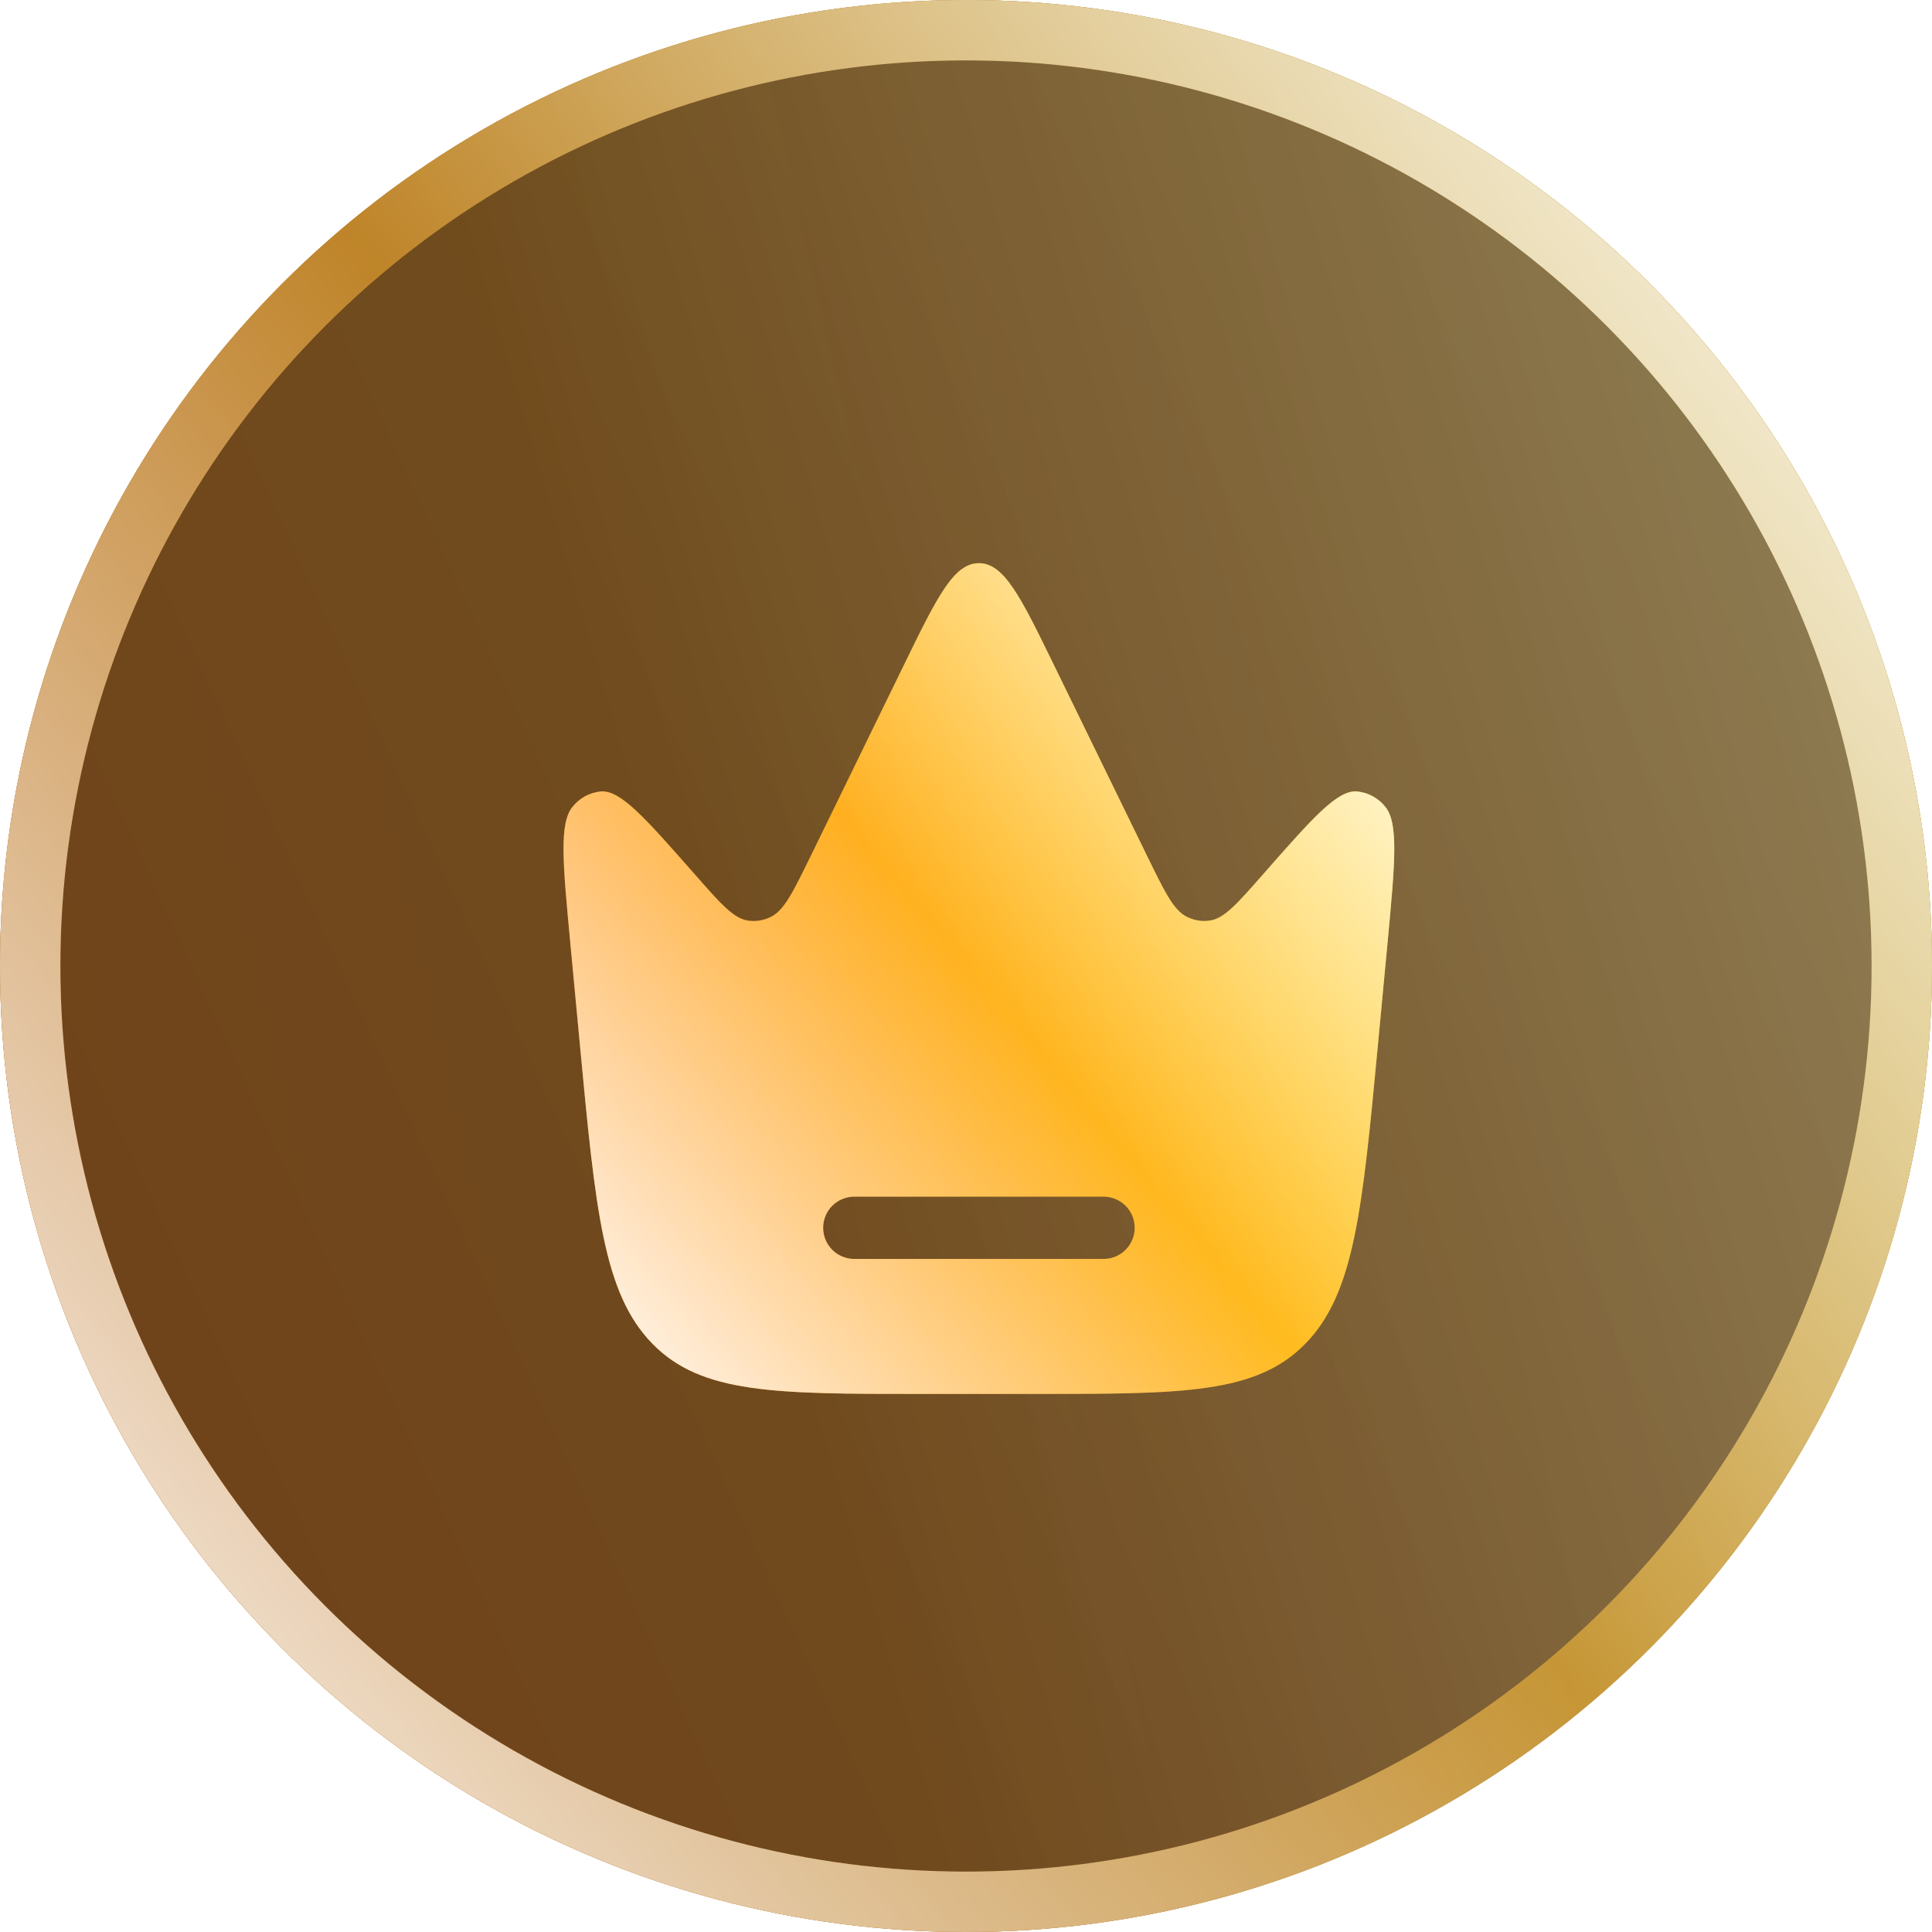
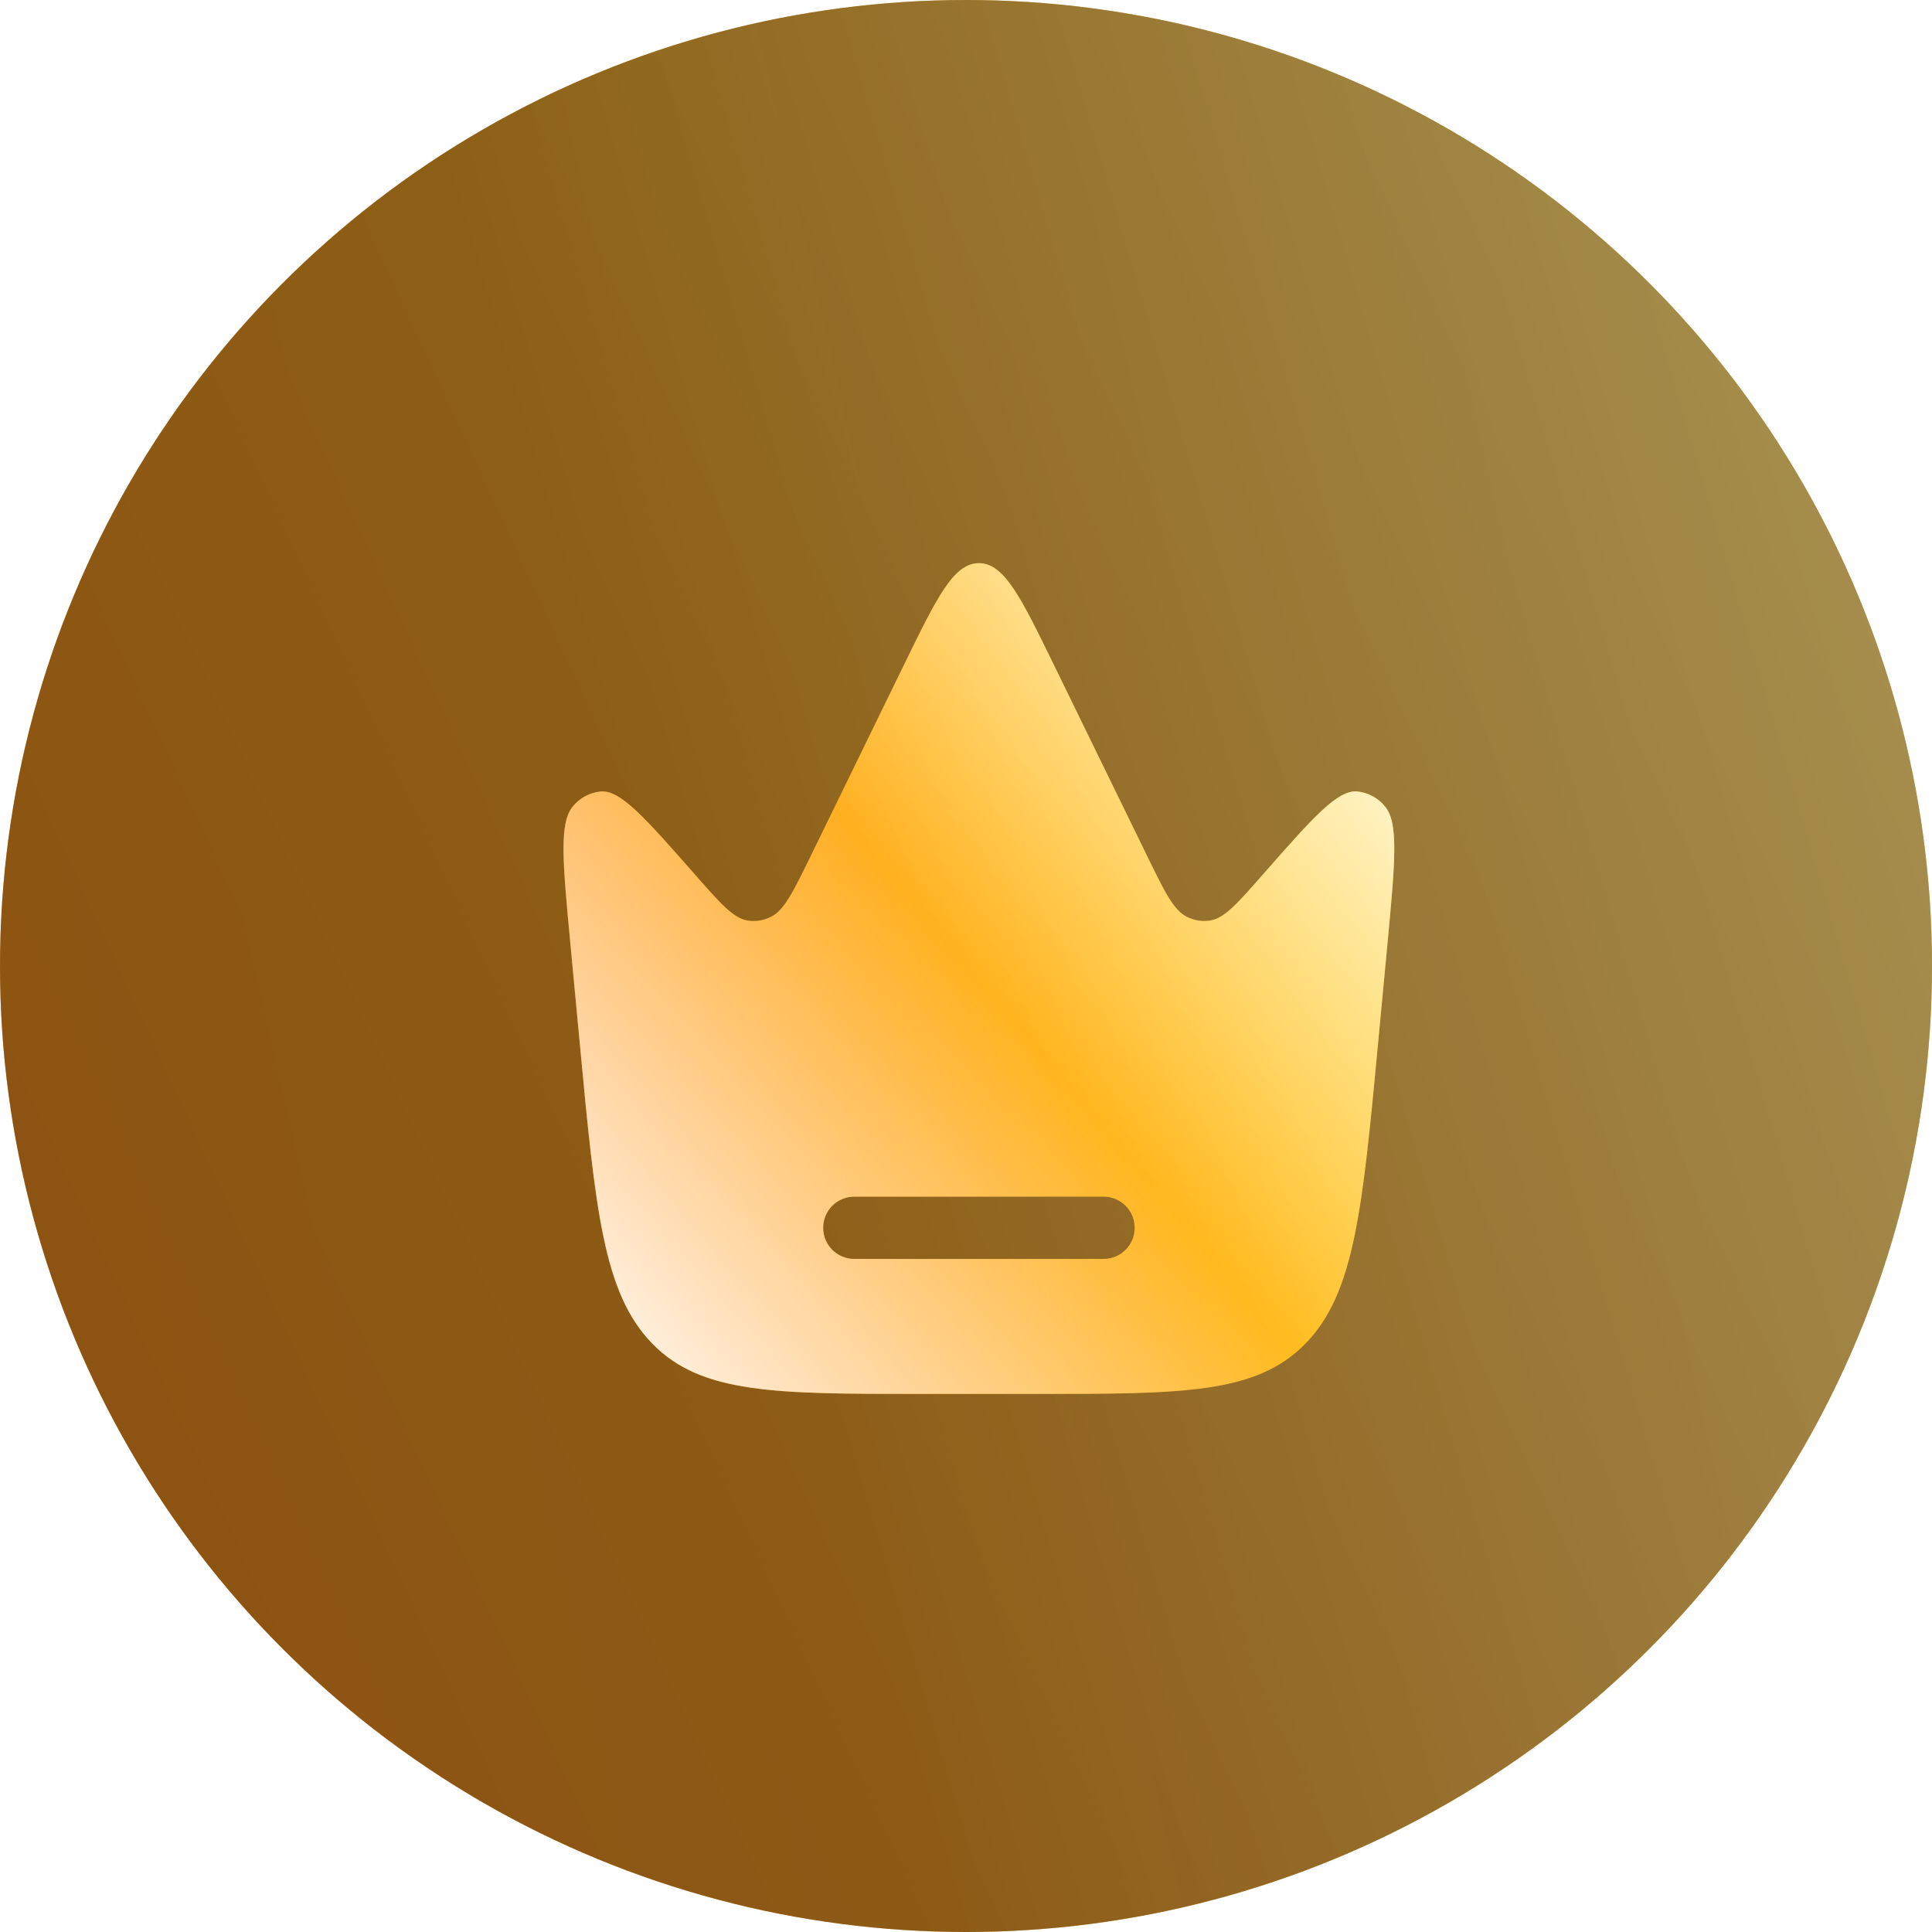
<svg xmlns="http://www.w3.org/2000/svg" width="32" height="32" viewBox="0 0 32 32" fill="none">
  <g filter="url(#filter0_b_2255_2965)">
    <circle cx="16" cy="16" r="16" fill="url(#paint0_linear_2255_2965)" />
    <circle cx="16" cy="16" r="16" fill="url(#paint1_linear_2255_2965)" fill-opacity="0.5" />
-     <circle cx="16" cy="16" r="16" fill="#1B1635" fill-opacity="0.25" />
    <circle cx="16" cy="16" r="16" fill="url(#paint2_linear_2255_2965)" fill-opacity="0.25" />
-     <circle cx="16" cy="16" r="15.5" stroke="url(#paint3_linear_2255_2965)" stroke-opacity="0.5" />
-     <circle cx="16" cy="16" r="15.5" stroke="url(#paint4_linear_2255_2965)" />
  </g>
  <path fill-rule="evenodd" clip-rule="evenodd" d="M22.983 15.607L22.825 17.283C22.565 20.043 22.435 21.424 21.621 22.256C20.808 23.088 19.589 23.088 17.15 23.088H15.278C12.839 23.088 11.62 23.088 10.806 22.256C9.992 21.423 9.863 20.043 9.603 17.283L9.445 15.607C9.321 14.291 9.259 13.633 9.485 13.361C9.541 13.29 9.612 13.232 9.691 13.188C9.771 13.145 9.859 13.118 9.949 13.109C10.277 13.08 10.687 13.548 11.509 14.483C11.935 14.968 12.147 15.209 12.384 15.247C12.516 15.268 12.651 15.246 12.771 15.185C12.99 15.075 13.135 14.776 13.428 14.178L14.967 11.024C15.518 9.894 15.794 9.328 16.214 9.328C16.634 9.328 16.91 9.894 17.461 11.024L19 14.178C19.292 14.776 19.438 15.075 19.657 15.185C19.779 15.246 19.912 15.268 20.044 15.247C20.281 15.209 20.493 14.968 20.919 14.483C21.741 13.548 22.151 13.08 22.479 13.109C22.569 13.118 22.657 13.145 22.736 13.188C22.816 13.232 22.887 13.29 22.943 13.361C23.168 13.633 23.106 14.291 22.983 15.607ZM13.634 20.336C13.634 20.199 13.688 20.068 13.785 19.971C13.882 19.875 14.013 19.82 14.15 19.82H18.278C18.415 19.82 18.546 19.875 18.643 19.971C18.74 20.068 18.794 20.199 18.794 20.336C18.794 20.473 18.74 20.604 18.643 20.701C18.546 20.798 18.415 20.852 18.278 20.852H14.15C14.013 20.852 13.882 20.798 13.785 20.701C13.688 20.604 13.634 20.473 13.634 20.336Z" fill="url(#paint5_linear_2255_2965)" />
  <path fill-rule="evenodd" clip-rule="evenodd" d="M22.983 15.607L22.825 17.283C22.565 20.043 22.435 21.424 21.621 22.256C20.808 23.088 19.589 23.088 17.15 23.088H15.278C12.839 23.088 11.62 23.088 10.806 22.256C9.992 21.423 9.863 20.043 9.603 17.283L9.445 15.607C9.321 14.291 9.259 13.633 9.485 13.361C9.541 13.29 9.612 13.232 9.691 13.188C9.771 13.145 9.859 13.118 9.949 13.109C10.277 13.08 10.687 13.548 11.509 14.483C11.935 14.968 12.147 15.209 12.384 15.247C12.516 15.268 12.651 15.246 12.771 15.185C12.99 15.075 13.135 14.776 13.428 14.178L14.967 11.024C15.518 9.894 15.794 9.328 16.214 9.328C16.634 9.328 16.91 9.894 17.461 11.024L19 14.178C19.292 14.776 19.438 15.075 19.657 15.185C19.779 15.246 19.912 15.268 20.044 15.247C20.281 15.209 20.493 14.968 20.919 14.483C21.741 13.548 22.151 13.08 22.479 13.109C22.569 13.118 22.657 13.145 22.736 13.188C22.816 13.232 22.887 13.29 22.943 13.361C23.168 13.633 23.106 14.291 22.983 15.607ZM13.634 20.336C13.634 20.199 13.688 20.068 13.785 19.971C13.882 19.875 14.013 19.82 14.15 19.82H18.278C18.415 19.82 18.546 19.875 18.643 19.971C18.74 20.068 18.794 20.199 18.794 20.336C18.794 20.473 18.74 20.604 18.643 20.701C18.546 20.798 18.415 20.852 18.278 20.852H14.15C14.013 20.852 13.882 20.798 13.785 20.701C13.688 20.604 13.634 20.473 13.634 20.336Z" fill="url(#paint6_linear_2255_2965)" />
  <defs>
    <filter id="filter0_b_2255_2965" x="-24" y="-24" width="80" height="80" filterUnits="userSpaceOnUse" color-interpolation-filters="sRGB">
      <feFlood flood-opacity="0" result="BackgroundImageFix" />
      <feGaussianBlur in="BackgroundImageFix" stdDeviation="12" />
      <feComposite in2="SourceAlpha" operator="in" result="effect1_backgroundBlur_2255_2965" />
      <feBlend mode="normal" in="SourceGraphic" in2="effect1_backgroundBlur_2255_2965" result="shape" />
    </filter>
    <linearGradient id="paint0_linear_2255_2965" x1="2.286" y1="24" x2="32" y2="10.286" gradientUnits="userSpaceOnUse">
      <stop stop-color="#FF8E07" />
      <stop offset="1" stop-color="#FFC906" />
    </linearGradient>
    <linearGradient id="paint1_linear_2255_2965" x1="29.793" y1="5.161" x2="-0.857" y2="12.111" gradientUnits="userSpaceOnUse">
      <stop offset="0.005" stop-color="#1B1635" />
      <stop offset="1" stop-color="#1C181E" />
    </linearGradient>
    <linearGradient id="paint2_linear_2255_2965" x1="15.849" y1="31.953" x2="39.322" y2="25.058" gradientUnits="userSpaceOnUse">
      <stop stop-color="white" stop-opacity="0" />
      <stop offset="1" stop-color="white" />
    </linearGradient>
    <linearGradient id="paint3_linear_2255_2965" x1="2.286" y1="24" x2="32" y2="10.286" gradientUnits="userSpaceOnUse">
      <stop stop-color="#FF8E07" />
      <stop offset="1" stop-color="#FFC906" />
    </linearGradient>
    <linearGradient id="paint4_linear_2255_2965" x1="3.39368e-07" y1="31.945" x2="34.468" y2="2.932" gradientUnits="userSpaceOnUse">
      <stop stop-color="white" />
      <stop offset="0.5" stop-color="white" stop-opacity="0.1" />
      <stop offset="1" stop-color="white" />
    </linearGradient>
    <linearGradient id="paint5_linear_2255_2965" x1="10.316" y1="19.648" x2="23.094" y2="13.751" gradientUnits="userSpaceOnUse">
      <stop stop-color="#FF8E07" />
      <stop offset="1" stop-color="#FFC906" />
    </linearGradient>
    <linearGradient id="paint6_linear_2255_2965" x1="9.334" y1="23.064" x2="24.155" y2="10.589" gradientUnits="userSpaceOnUse">
      <stop stop-color="white" />
      <stop offset="0.5" stop-color="white" stop-opacity="0.1" />
      <stop offset="1" stop-color="white" />
    </linearGradient>
  </defs>
</svg>